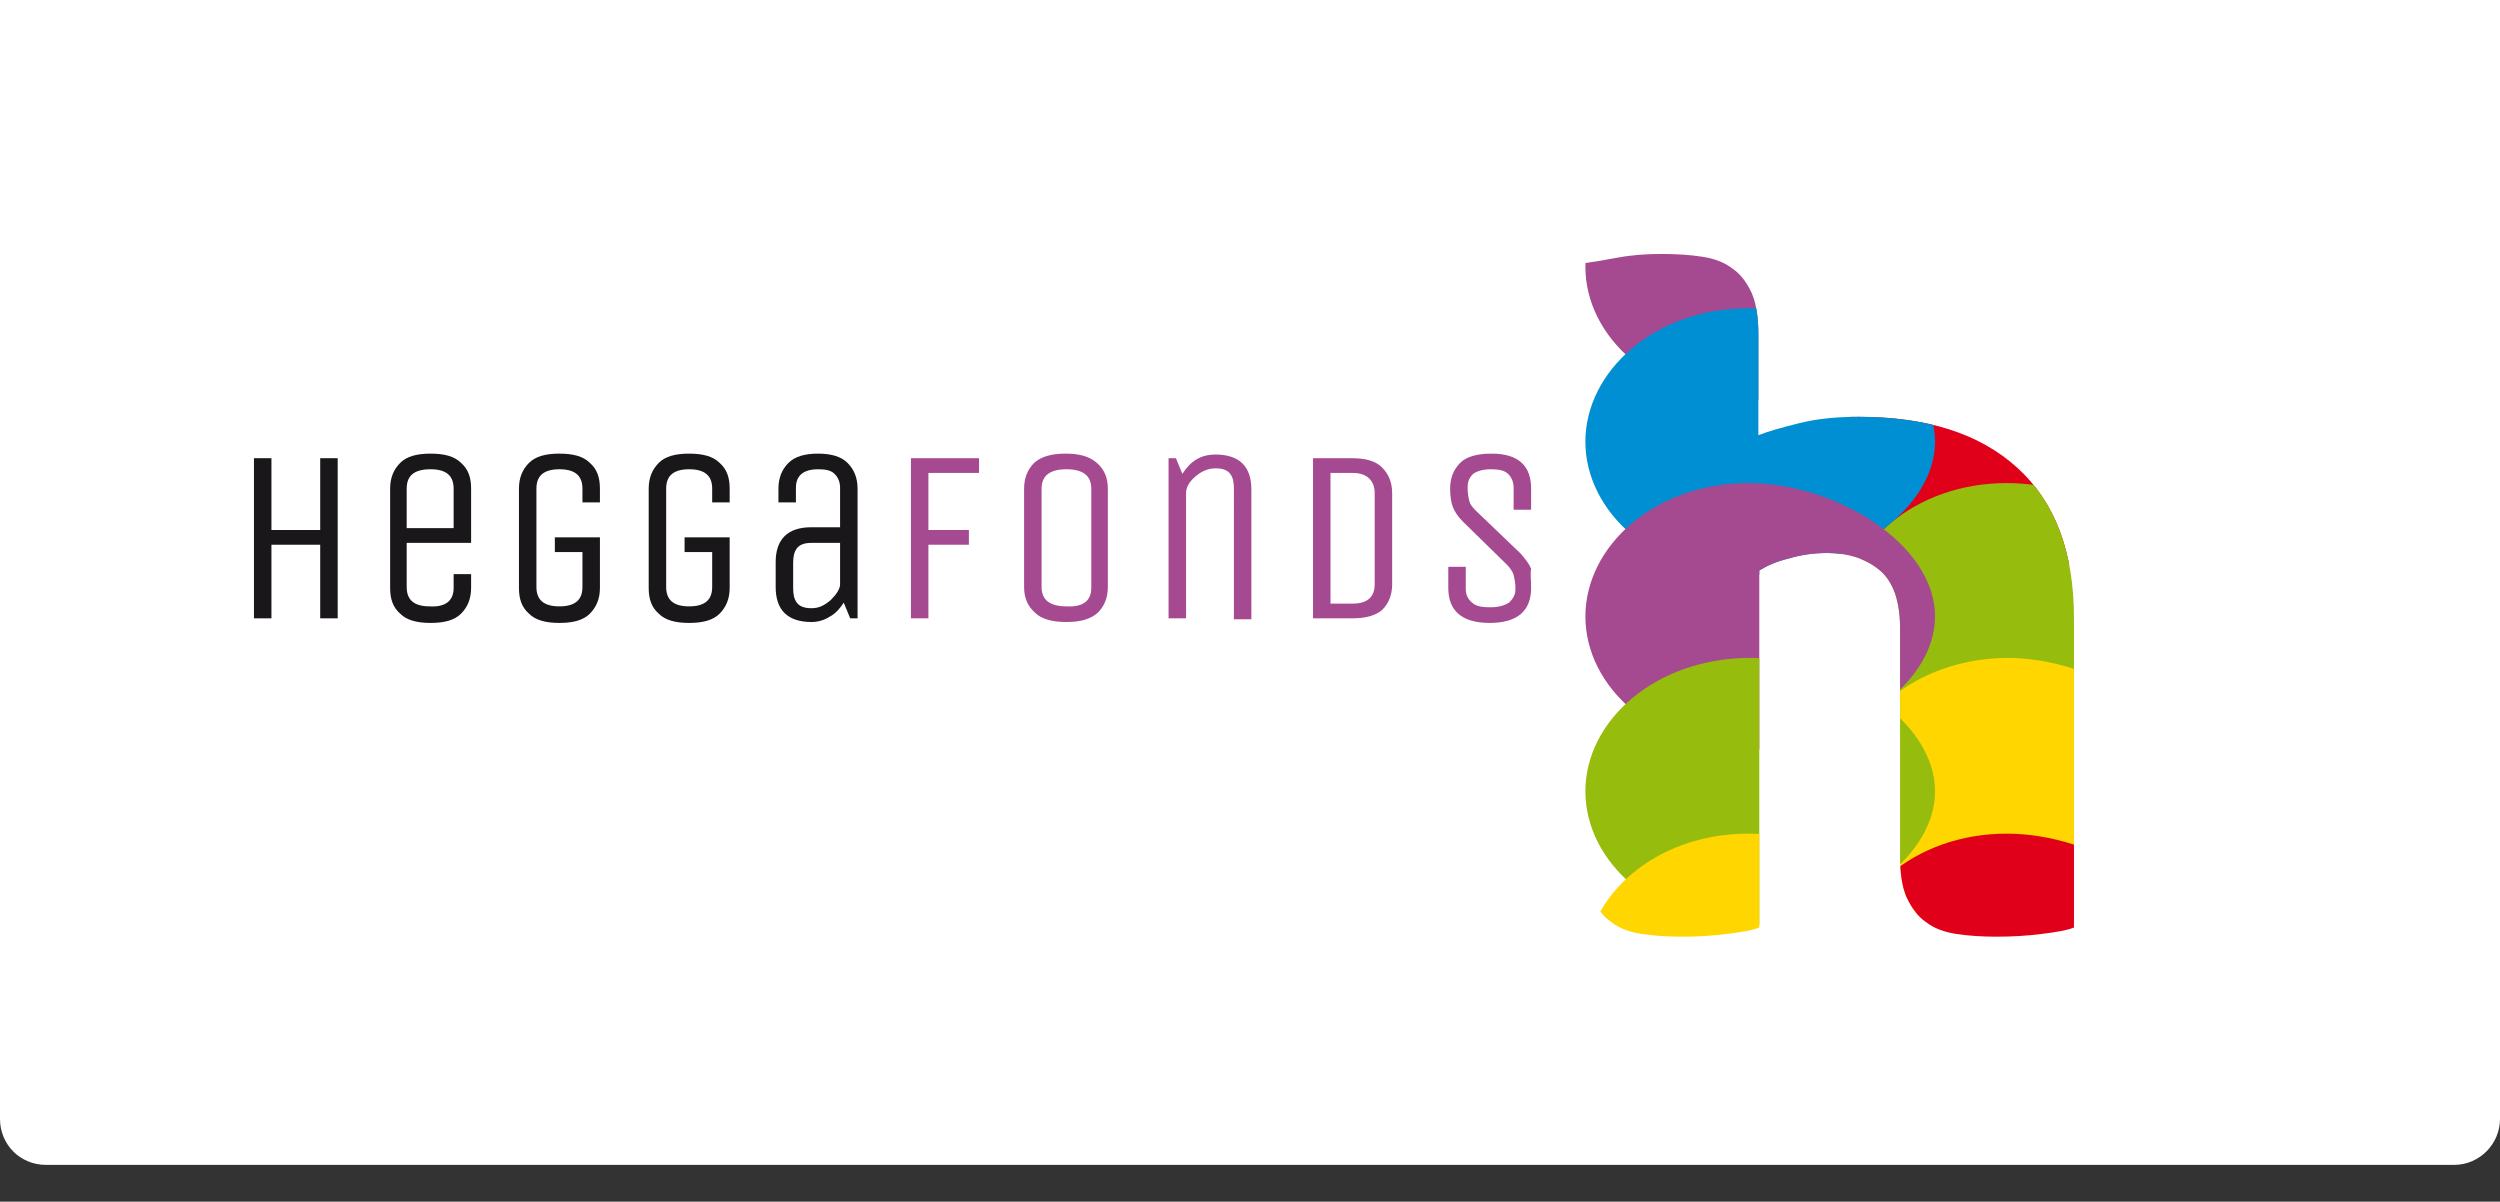
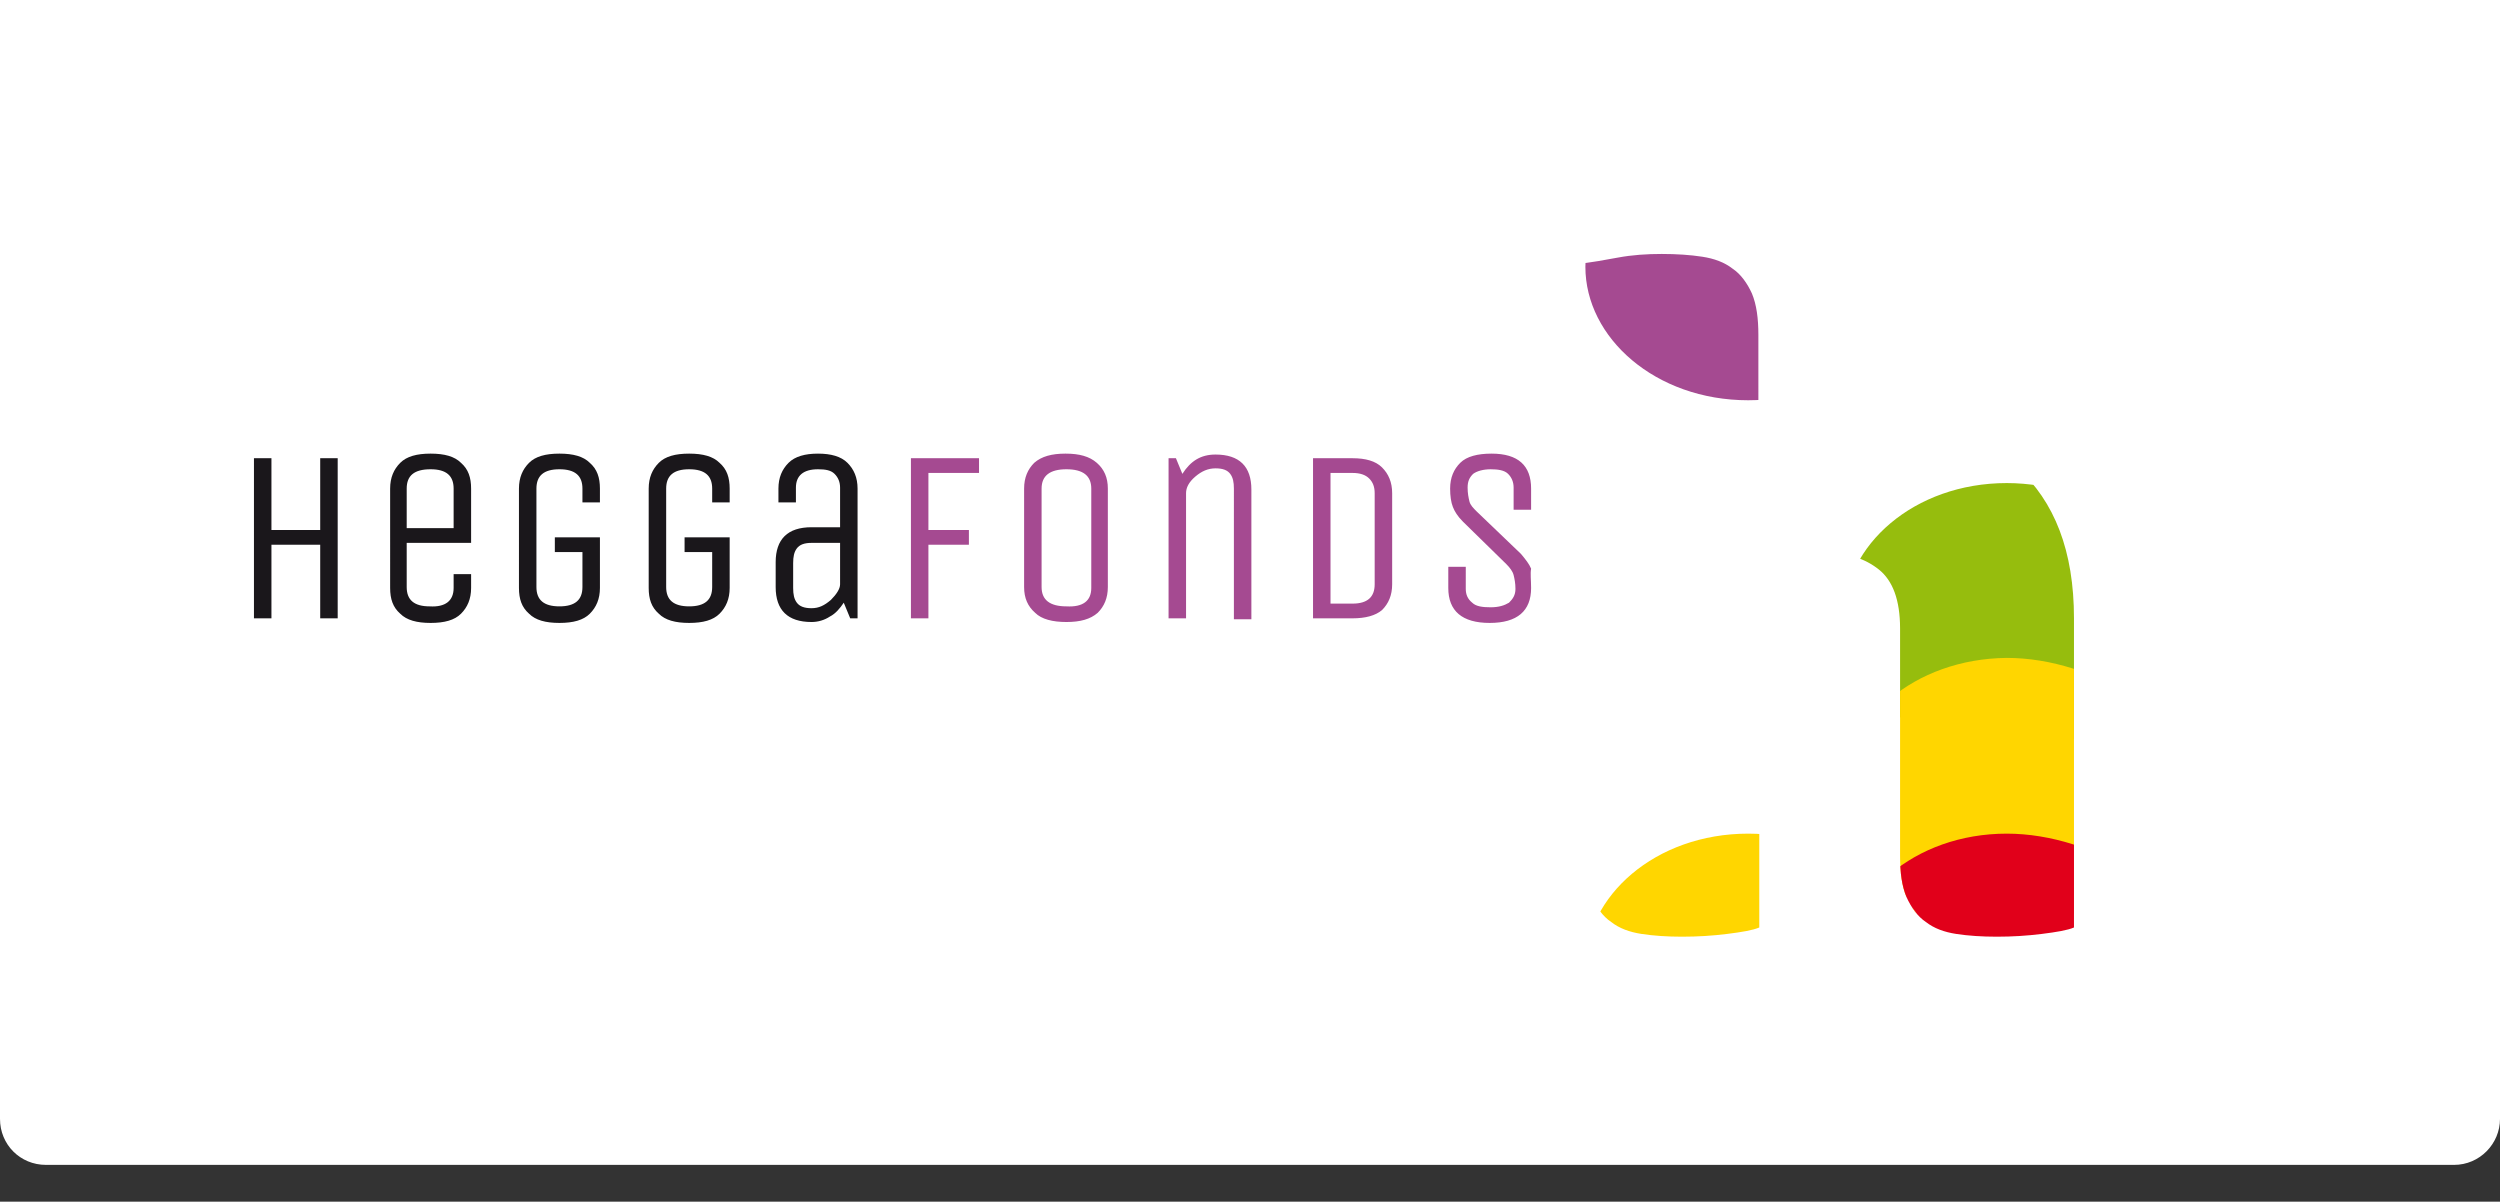
<svg xmlns="http://www.w3.org/2000/svg" xmlns:xlink="http://www.w3.org/1999/xlink" id="Laag_1" viewBox="0 0 271.7 130.6">
  <rect x="0" y="0" width="271.7" height="130.6" fill="#333333" stroke="none" />
  <style>
    .st1,.st2,.st3,.st4{clip-path:url(#SVGID_2_);fill:#a54a91}.st2,.st3,.st4{fill:#e1001a}.st3,.st4{fill:#96bd0d}.st4{fill:#ffd600}.st6{fill:#1a171b}.st7{fill:#a54a91}
  </style>
  <path fill="#fff" d="M266.7 126.6H5c-2.8 0-5-2.2-5-5V0h271.7v121.6c0 2.7-2.2 5-5 5z" />
  <defs>
    <path id="SVGID_1_" d="M172.3 93c0 1.9.2 3.3.7 4.5.5 1.1 1.2 2.1 2.1 2.7.9.7 2 1.1 3.3 1.3 1.3.2 2.8.3 4.4.3 1.7 0 3.3-.1 4.9-.3 1.6-.2 2.8-.4 3.5-.7V62c.8-.5 1.9-1 3.2-1.3 1.3-.4 2.7-.6 4.2-.6 2.2 0 4.1.6 5.6 1.8 1.5 1.2 2.3 3.3 2.3 6.4V93c0 1.9.2 3.3.7 4.5.5 1.1 1.2 2.1 2.1 2.7.9.7 2 1.1 3.3 1.3 1.3.2 2.8.3 4.4.3 1.7 0 3.3-.1 4.9-.3 1.6-.2 2.8-.4 3.5-.7V67.2c0-7.3-2.1-12.7-6.2-16.4-4.1-3.7-9.8-5.5-17.2-5.5-2.4 0-4.5.2-6.5.7-2 .5-3.4.9-4.4 1.3V36.4c0-1.8-.2-3.3-.7-4.5-.5-1.1-1.2-2.1-2.1-2.7-.9-.7-2-1.1-3.3-1.3-1.3-.2-2.8-.3-4.4-.3-1.6 0-3.2.1-4.8.4-1.6.3-2.8.5-3.6.6V93z" />
  </defs>
  <clipPath id="SVGID_2_">
    <use overflow="visible" xlink:href="#SVGID_1_" />
  </clipPath>
-   <path d="M200.4 29c0 7.7 7.6 14.5 17.7 14.5 9.5 0 20.3-6.6 20.3-14.5s-10.8-14.5-20.3-14.5c-10.1 0-17.7 6.8-17.7 14.5z" class="st1" />
-   <path d="M200.4 48c0 7.7 7.6 14.5 17.7 14.5 9.5 0 20.3-6.6 20.3-14.5s-10.8-14.5-20.3-14.5c-10.1 0-17.7 6.8-17.7 14.5z" class="st2" />
  <path d="M200.4 67c0 7.7 7.6 14.5 17.7 14.5 9.5 0 20.3-6.6 20.3-14.5s-10.8-14.5-20.3-14.5c-10.1 0-17.7 6.8-17.7 14.5z" class="st3" />
  <path d="M200.4 86c0 7.7 7.6 14.5 17.7 14.5 9.5 0 20.3-6.6 20.3-14.5s-10.8-14.5-20.3-14.5c-10.1.1-17.7 6.8-17.7 14.5z" class="st4" />
  <path d="M200.4 105.1c0 7.7 7.6 14.5 17.7 14.5 9.5 0 20.3-6.6 20.3-14.5s-10.8-14.5-20.3-14.5c-10.1 0-17.7 6.8-17.7 14.5z" class="st2" />
  <path d="M172.3 29c0 7.7 7.6 14.5 17.7 14.5 9.5 0 20.3-6.6 20.3-14.5S199.5 14.5 190 14.5c-10.1 0-17.7 6.8-17.7 14.5z" class="st1" />
-   <path fill="#008fd3" d="M172.3 48c0 7.7 7.6 14.5 17.7 14.5 9.5 0 20.3-6.6 20.3-14.5S199.5 33.5 190 33.5c-10.1 0-17.7 6.8-17.7 14.5z" clip-path="url(#SVGID_2_)" />
-   <path d="M172.3 67c0 7.7 7.6 14.5 17.7 14.5 9.5 0 20.3-6.6 20.3-14.5S199.5 52.5 190 52.5c-10.1 0-17.7 6.8-17.7 14.5z" class="st1" />
-   <path d="M172.3 86c0 7.7 7.6 14.5 17.7 14.5 9.5 0 20.3-6.6 20.3-14.5S199.5 71.5 190 71.5c-10.1.1-17.7 6.8-17.7 14.5z" class="st3" />
  <path d="M172.3 105.1c0 7.7 7.6 14.5 17.7 14.5 9.5 0 20.3-6.6 20.3-14.5S199.5 90.6 190 90.6c-10.1 0-17.7 6.8-17.7 14.5z" class="st4" />
  <g>
    <path d="M29.5 67.2h-1.9V49.8h1.9v7.8h5.3v-7.8h1.9v17.4h-1.9v-8h-5.3v8zM49.3 63.9v-1.5h1.9v1.5c0 1.2-.4 2.1-1.1 2.8-.7.7-1.8 1-3.3 1-1.5 0-2.6-.3-3.3-1-.8-.7-1.1-1.6-1.1-2.8V53.1c0-1.2.4-2.1 1.1-2.8.7-.7 1.8-1 3.3-1 1.5 0 2.6.3 3.3 1 .8.7 1.1 1.6 1.1 2.8V59h-7v4.8c0 1.4.8 2.1 2.5 2.1 1.7.1 2.6-.6 2.6-2zm-5.1-10.8v4.3h5.1v-4.3c0-1.4-.8-2.1-2.5-2.1-1.8 0-2.6.7-2.6 2.1zM60.3 60v-1.6h4.9v5.5c0 1.2-.4 2.1-1.1 2.8-.7.7-1.8 1-3.3 1-1.5 0-2.6-.3-3.3-1-.8-.7-1.1-1.6-1.1-2.8V53.1c0-1.2.4-2.1 1.1-2.8.7-.7 1.8-1 3.3-1 1.5 0 2.6.3 3.3 1 .8.7 1.1 1.6 1.1 2.8v1.5h-1.9v-1.5c0-1.4-.8-2.1-2.5-2.1s-2.5.7-2.5 2.1v10.7c0 1.4.8 2.1 2.5 2.1s2.5-.7 2.5-2.1V60h-3zM74.4 60v-1.6h4.9v5.5c0 1.2-.4 2.1-1.1 2.8-.7.7-1.8 1-3.3 1-1.5 0-2.6-.3-3.3-1-.8-.7-1.1-1.6-1.1-2.8V53.1c0-1.2.4-2.1 1.1-2.8.7-.7 1.8-1 3.3-1 1.5 0 2.6.3 3.3 1 .8.7 1.1 1.6 1.1 2.8v1.5h-1.9v-1.5c0-1.4-.8-2.1-2.5-2.1s-2.5.7-2.5 2.1v10.7c0 1.4.8 2.1 2.5 2.1s2.5-.7 2.5-2.1V60h-3zM93.2 67.2h-.8l-.7-1.7c-.4.6-.9 1.2-1.5 1.5-.6.4-1.3.6-2 .6-2.6 0-3.9-1.3-3.9-3.8v-2.7c0-2.5 1.3-3.8 3.9-3.8h3.1V53c0-.6-.2-1.1-.6-1.5-.4-.4-1-.5-1.8-.5-1.6 0-2.4.7-2.4 2v1.6h-1.9v-1.5c0-1.2.4-2.1 1.1-2.8.7-.7 1.8-1 3.2-1 1.4 0 2.5.3 3.2 1 .7.7 1.1 1.6 1.1 2.8v14.1zM91.3 59h-3.1c-.8 0-1.3.2-1.6.6-.3.4-.4.9-.4 1.6v2.7c0 .7.1 1.2.4 1.6.3.4.8.6 1.6.6s1.4-.3 2.1-.9c.6-.6 1-1.2 1-1.7V59z" class="st6" />
    <path d="M100.9 67.2H99V49.8h7.4v1.6h-5.5v6.2h4.4v1.6h-4.4v8zM120.4 53.1v10.7c0 1.2-.4 2.1-1.1 2.8-.8.7-1.9 1-3.4 1s-2.7-.3-3.4-1c-.8-.7-1.2-1.6-1.2-2.8V53.1c0-1.2.4-2.1 1.1-2.8.8-.7 1.9-1 3.4-1s2.6.3 3.4 1c.8.7 1.2 1.6 1.2 2.8zm-1.8 10.8V53.1c0-1.4-.9-2.1-2.7-2.1-1.8 0-2.7.7-2.7 2.1v10.7c0 1.4.9 2.1 2.7 2.1 1.8.1 2.7-.6 2.7-2zM128.9 67.2H127V49.8h.8l.7 1.7c.9-1.4 2-2.1 3.6-2.1 2.6 0 3.9 1.3 3.9 3.8v14.1h-1.9V53.1c0-.7-.1-1.2-.4-1.6-.3-.4-.8-.6-1.6-.6s-1.5.3-2.2.9c-.7.6-1 1.2-1 1.8v13.6zM147 67.2h-4.3V49.8h4.3c1.4 0 2.5.3 3.2 1 .7.7 1.1 1.6 1.1 2.8v9.9c0 1.2-.4 2.1-1.1 2.8-.7.6-1.8.9-3.2.9zm2.4-3.7v-9.9c0-.7-.2-1.2-.6-1.6-.4-.4-1-.6-1.8-.6h-2.4v14.2h2.4c1.6 0 2.4-.7 2.4-2.1zM166.4 63.9c0 2.5-1.5 3.8-4.5 3.8s-4.5-1.3-4.5-3.8v-2.3h1.9V64c0 .6.2 1.1.7 1.5.4.4 1.1.5 2 .5.9 0 1.5-.2 2-.5.4-.4.7-.8.7-1.5 0-.6-.1-1.1-.2-1.5-.1-.4-.4-.8-.8-1.2l-4.7-4.6c-.6-.6-.9-1.1-1.1-1.6-.2-.5-.3-1.2-.3-2 0-1.2.4-2.1 1.1-2.8.7-.7 1.9-1 3.4-1 2.9 0 4.3 1.3 4.3 3.8v2.3h-1.9V53c0-.6-.2-1.1-.6-1.5-.4-.4-1.1-.5-1.9-.5-.8 0-1.5.2-1.9.5-.4.4-.6.8-.6 1.5 0 .6.1 1.1.2 1.5.1.4.4.7.8 1.1l4.8 4.6c.5.6.9 1.1 1.1 1.6-.1.6 0 1.2 0 2.1z" class="st7" />
  </g>
</svg>